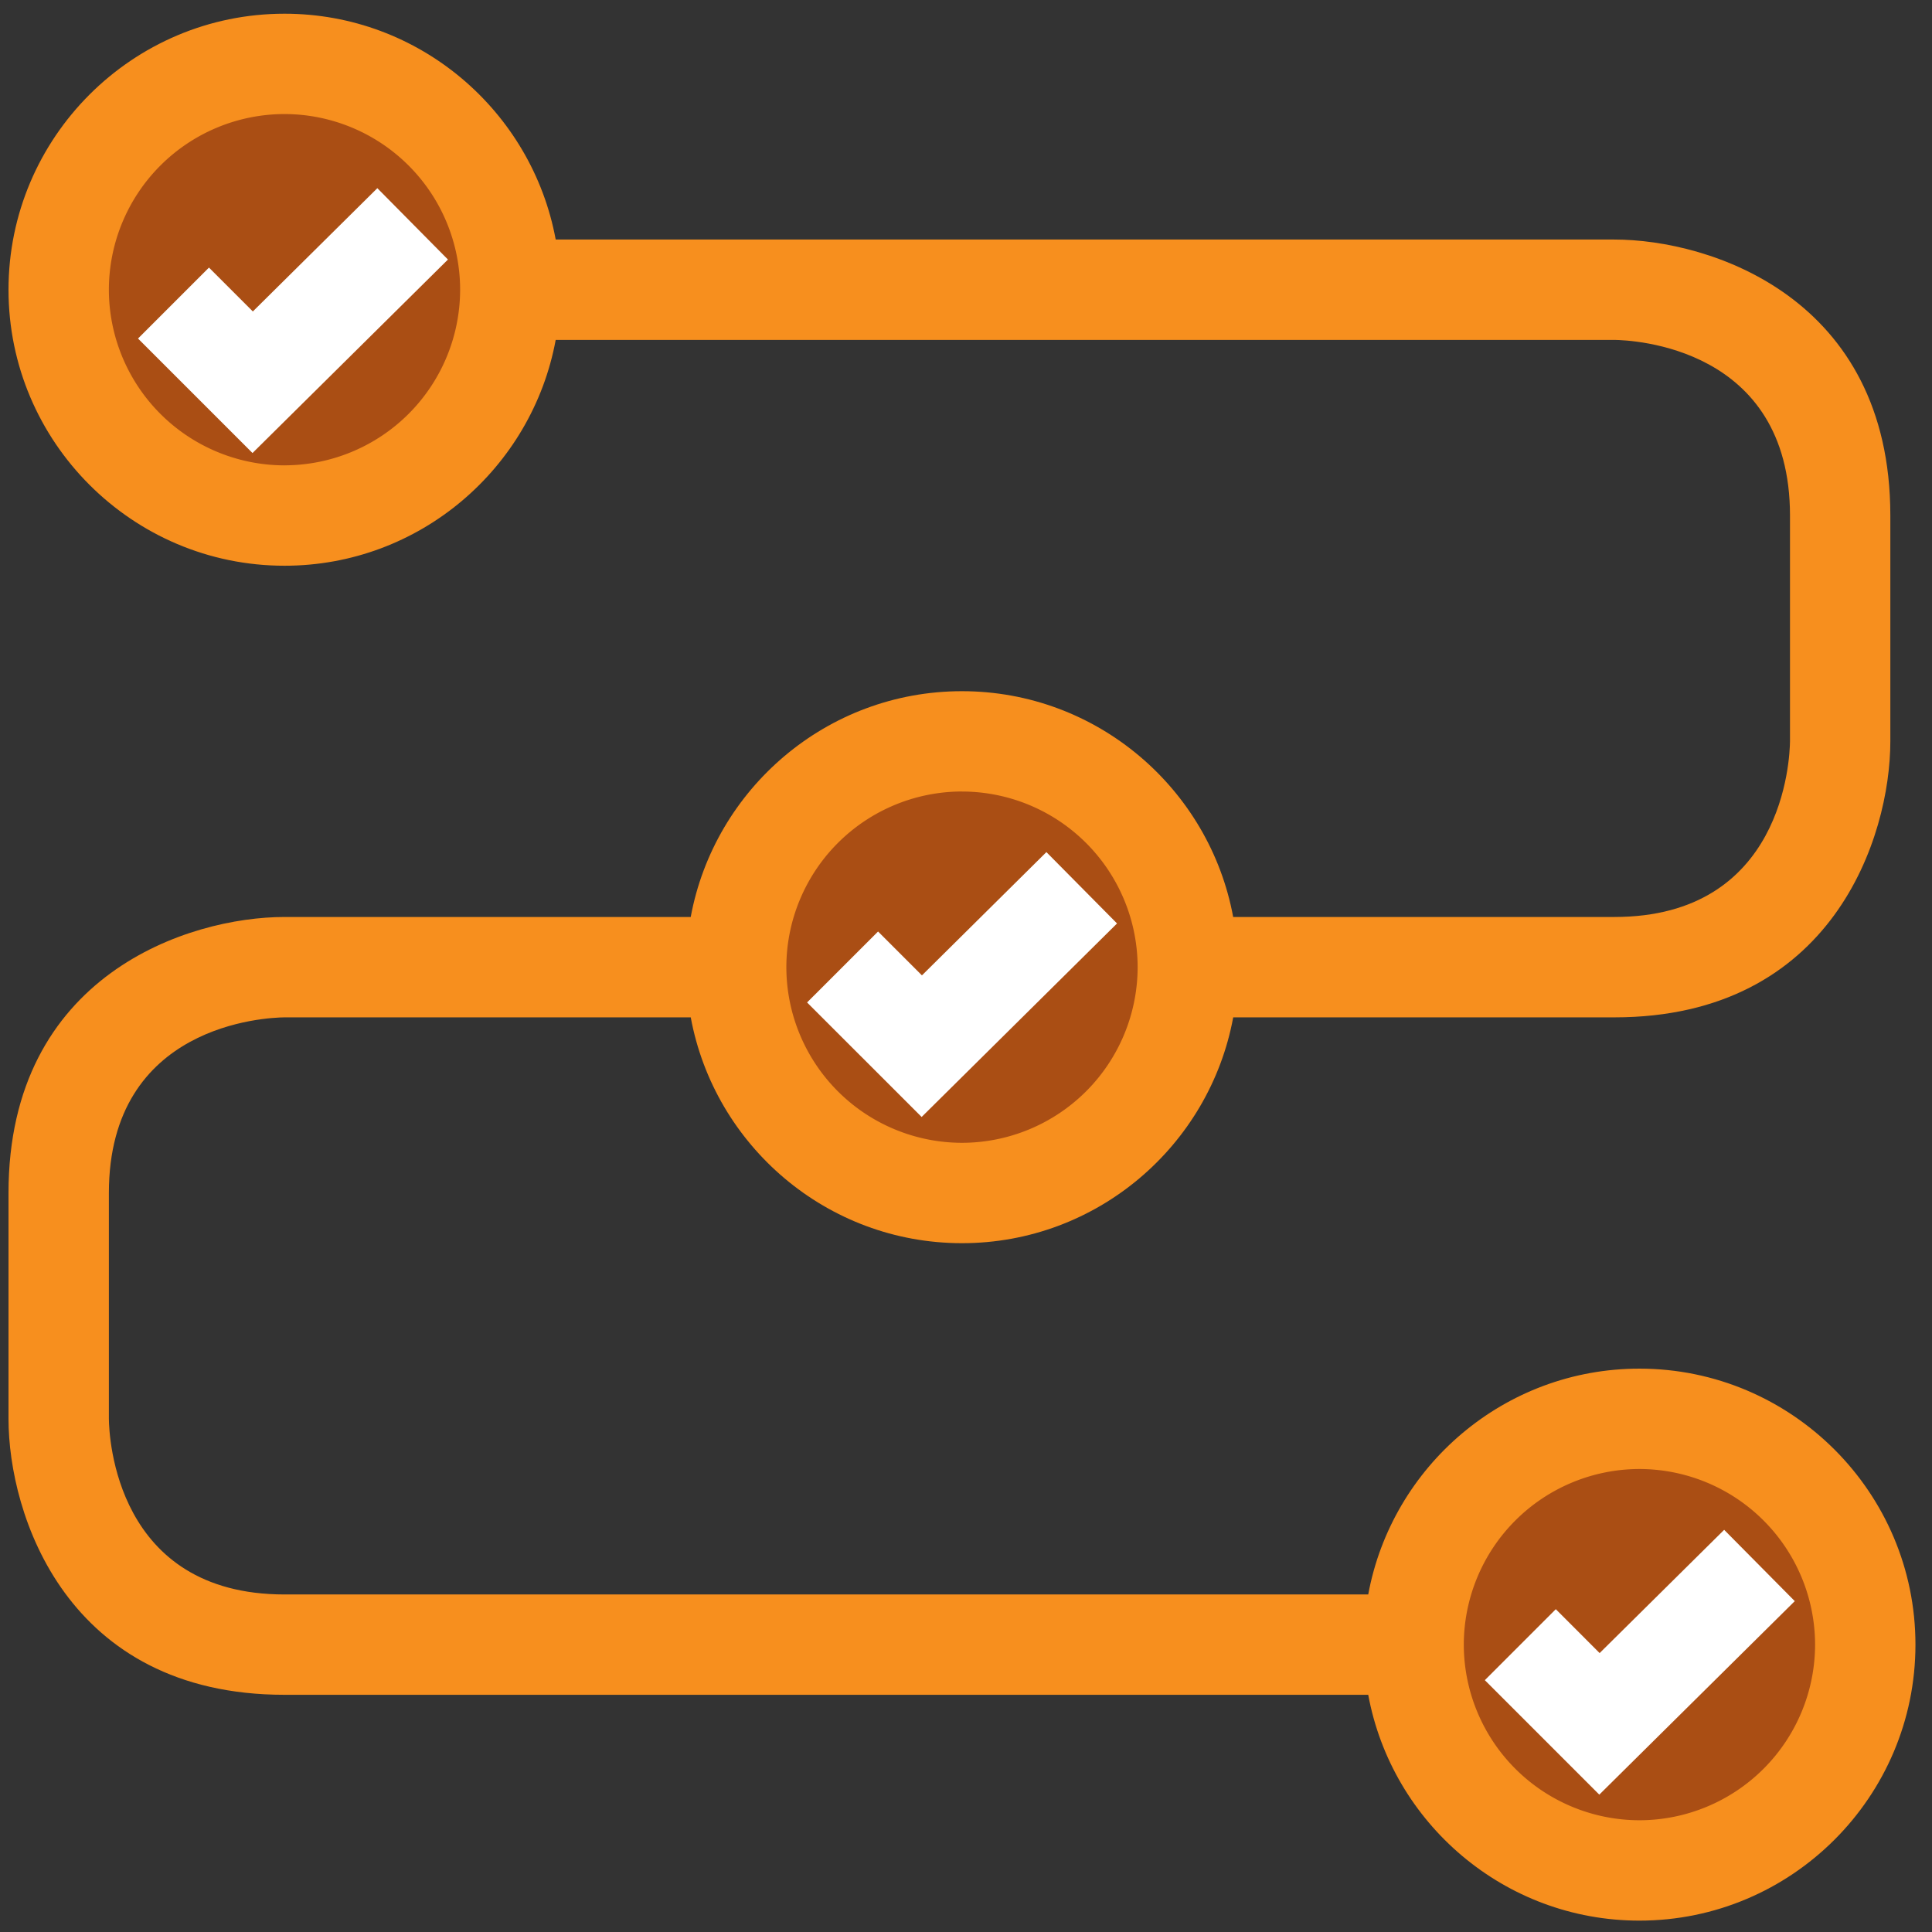
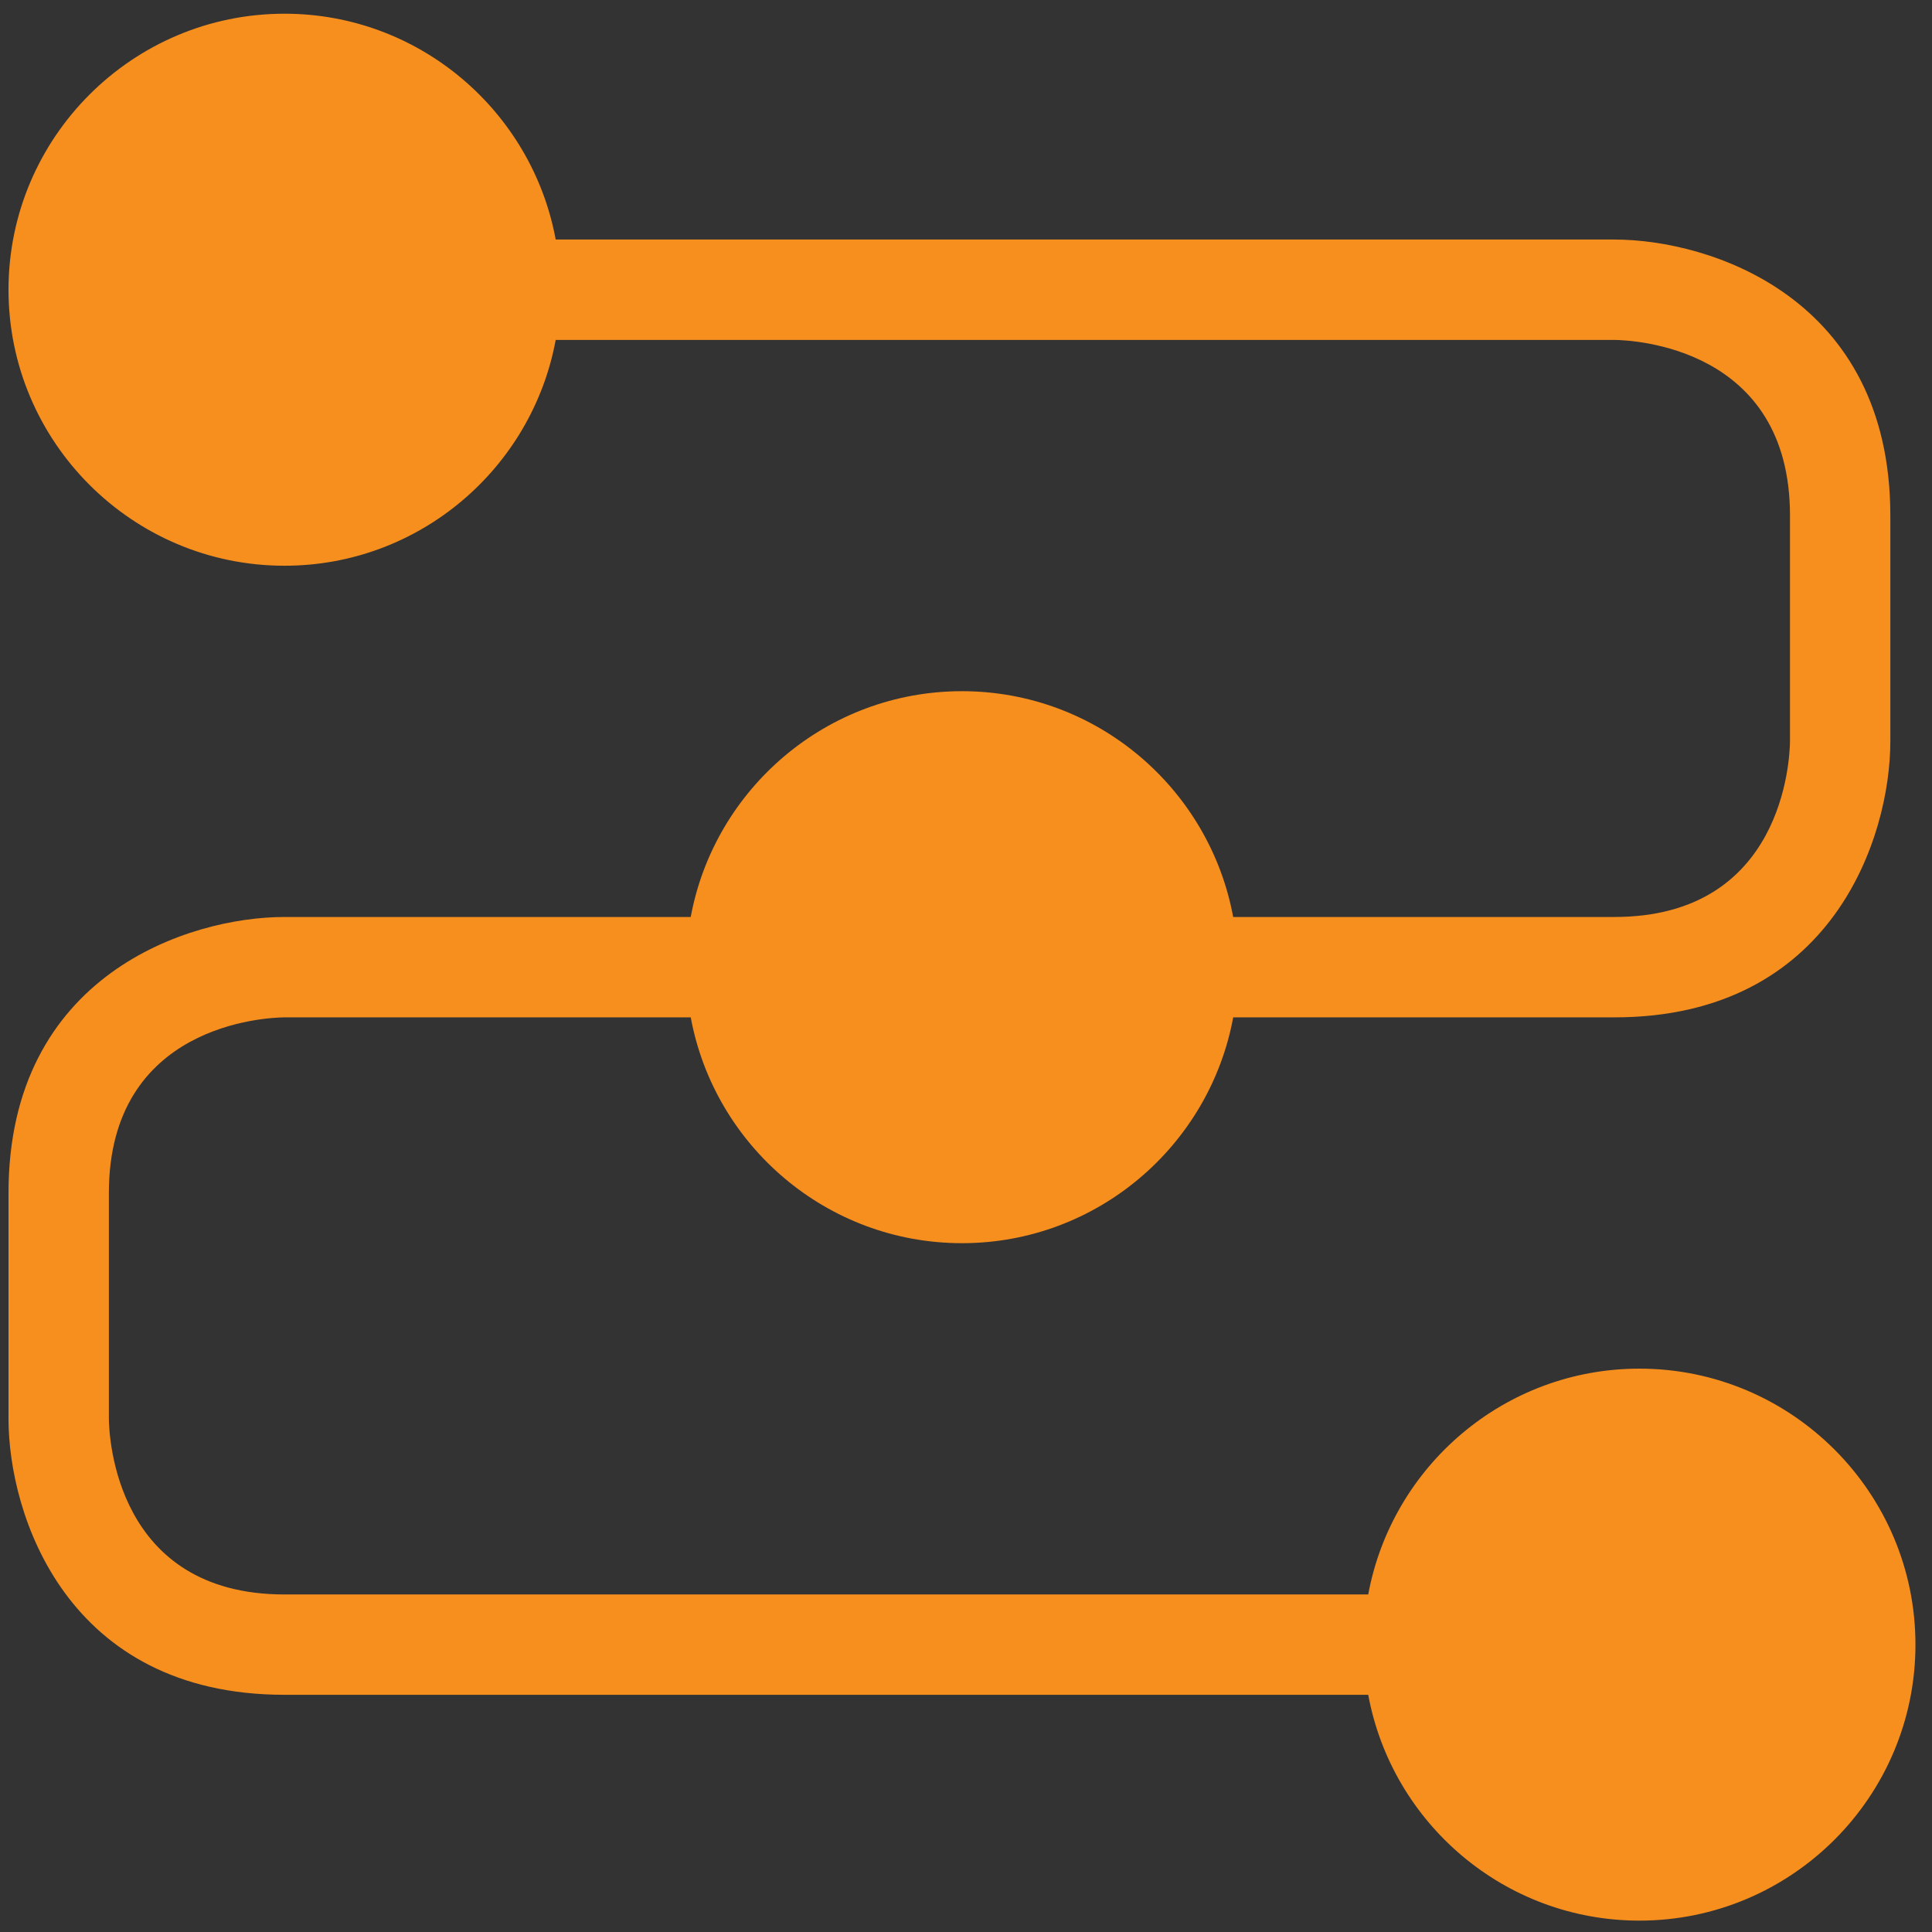
<svg xmlns="http://www.w3.org/2000/svg" width="62" height="62" viewBox="0 0 62 62">
  <rect x="0" y="0" width="62" height="62" fill="#333333" stroke="none" />
  <g fill="none" fill-rule="evenodd">
    <path fill="#F78F1E" fill-rule="nonzero" d="M52.611 43.921c-4.333 0-7.942 3.13-8.703 7.247H9.13c-5.423 0-5.63-5.067-5.636-5.637v-7.246c0-5.423 5.066-5.631 5.636-5.637h13.037c.76 4.116 4.37 7.247 8.704 7.247 4.334 0 7.943-3.13 8.704-7.247h12.231c7.006 0 8.857-5.793 8.857-8.857v-7.247c0-7.006-5.793-8.857-8.857-8.857H17.833C17.073 3.571 13.463.44 9.13.44 4.247.44.273 4.414.273 9.298c0 4.883 3.974 8.857 8.857 8.857 4.334 0 7.943-3.13 8.703-7.247h33.965c.578.006 5.645.213 5.645 5.636v7.239c-.006.577-.214 5.644-5.637 5.644H39.574c-.76-4.116-4.37-7.246-8.704-7.246-4.333 0-7.943 3.13-8.704 7.246H9.13c-3.064 0-8.857 1.852-8.857 8.858v7.246c0 3.064 1.851 8.857 8.857 8.857h34.778c.76 4.117 4.37 7.247 8.703 7.247 4.884 0 8.858-3.973 8.858-8.857 0-4.883-3.974-8.857-8.858-8.857z" />
-     <path fill="#AA4E14" d="M9.13 14.934a5.643 5.643 0 0 1-5.636-5.636A5.643 5.643 0 0 1 9.13 3.66a5.643 5.643 0 0 1 5.636 5.637 5.643 5.643 0 0 1-5.636 5.636zM30.871 25.401a5.643 5.643 0 0 1 5.637 5.637 5.644 5.644 0 0 1-5.637 5.636 5.643 5.643 0 0 1-5.636-5.636A5.642 5.642 0 0 1 30.87 25.4zM52.611 58.414a5.644 5.644 0 0 1-5.636-5.636 5.644 5.644 0 0 1 5.636-5.636 5.644 5.644 0 0 1 5.637 5.636 5.644 5.644 0 0 1-5.637 5.636z" />
-     <path fill="#FFF" fill-rule="nonzero" d="M8.103 14.538l-3.674-3.674 2.277-2.277 1.408 1.408 3.995-3.956 2.266 2.29zM29.576 35.845L25.9 32.17l2.278-2.277 1.408 1.408 3.994-3.956 2.267 2.29zM51.323 57.592l-3.673-3.674 2.277-2.277 1.407 1.408 3.996-3.955 2.266 2.288z" />
  </g>
</svg>